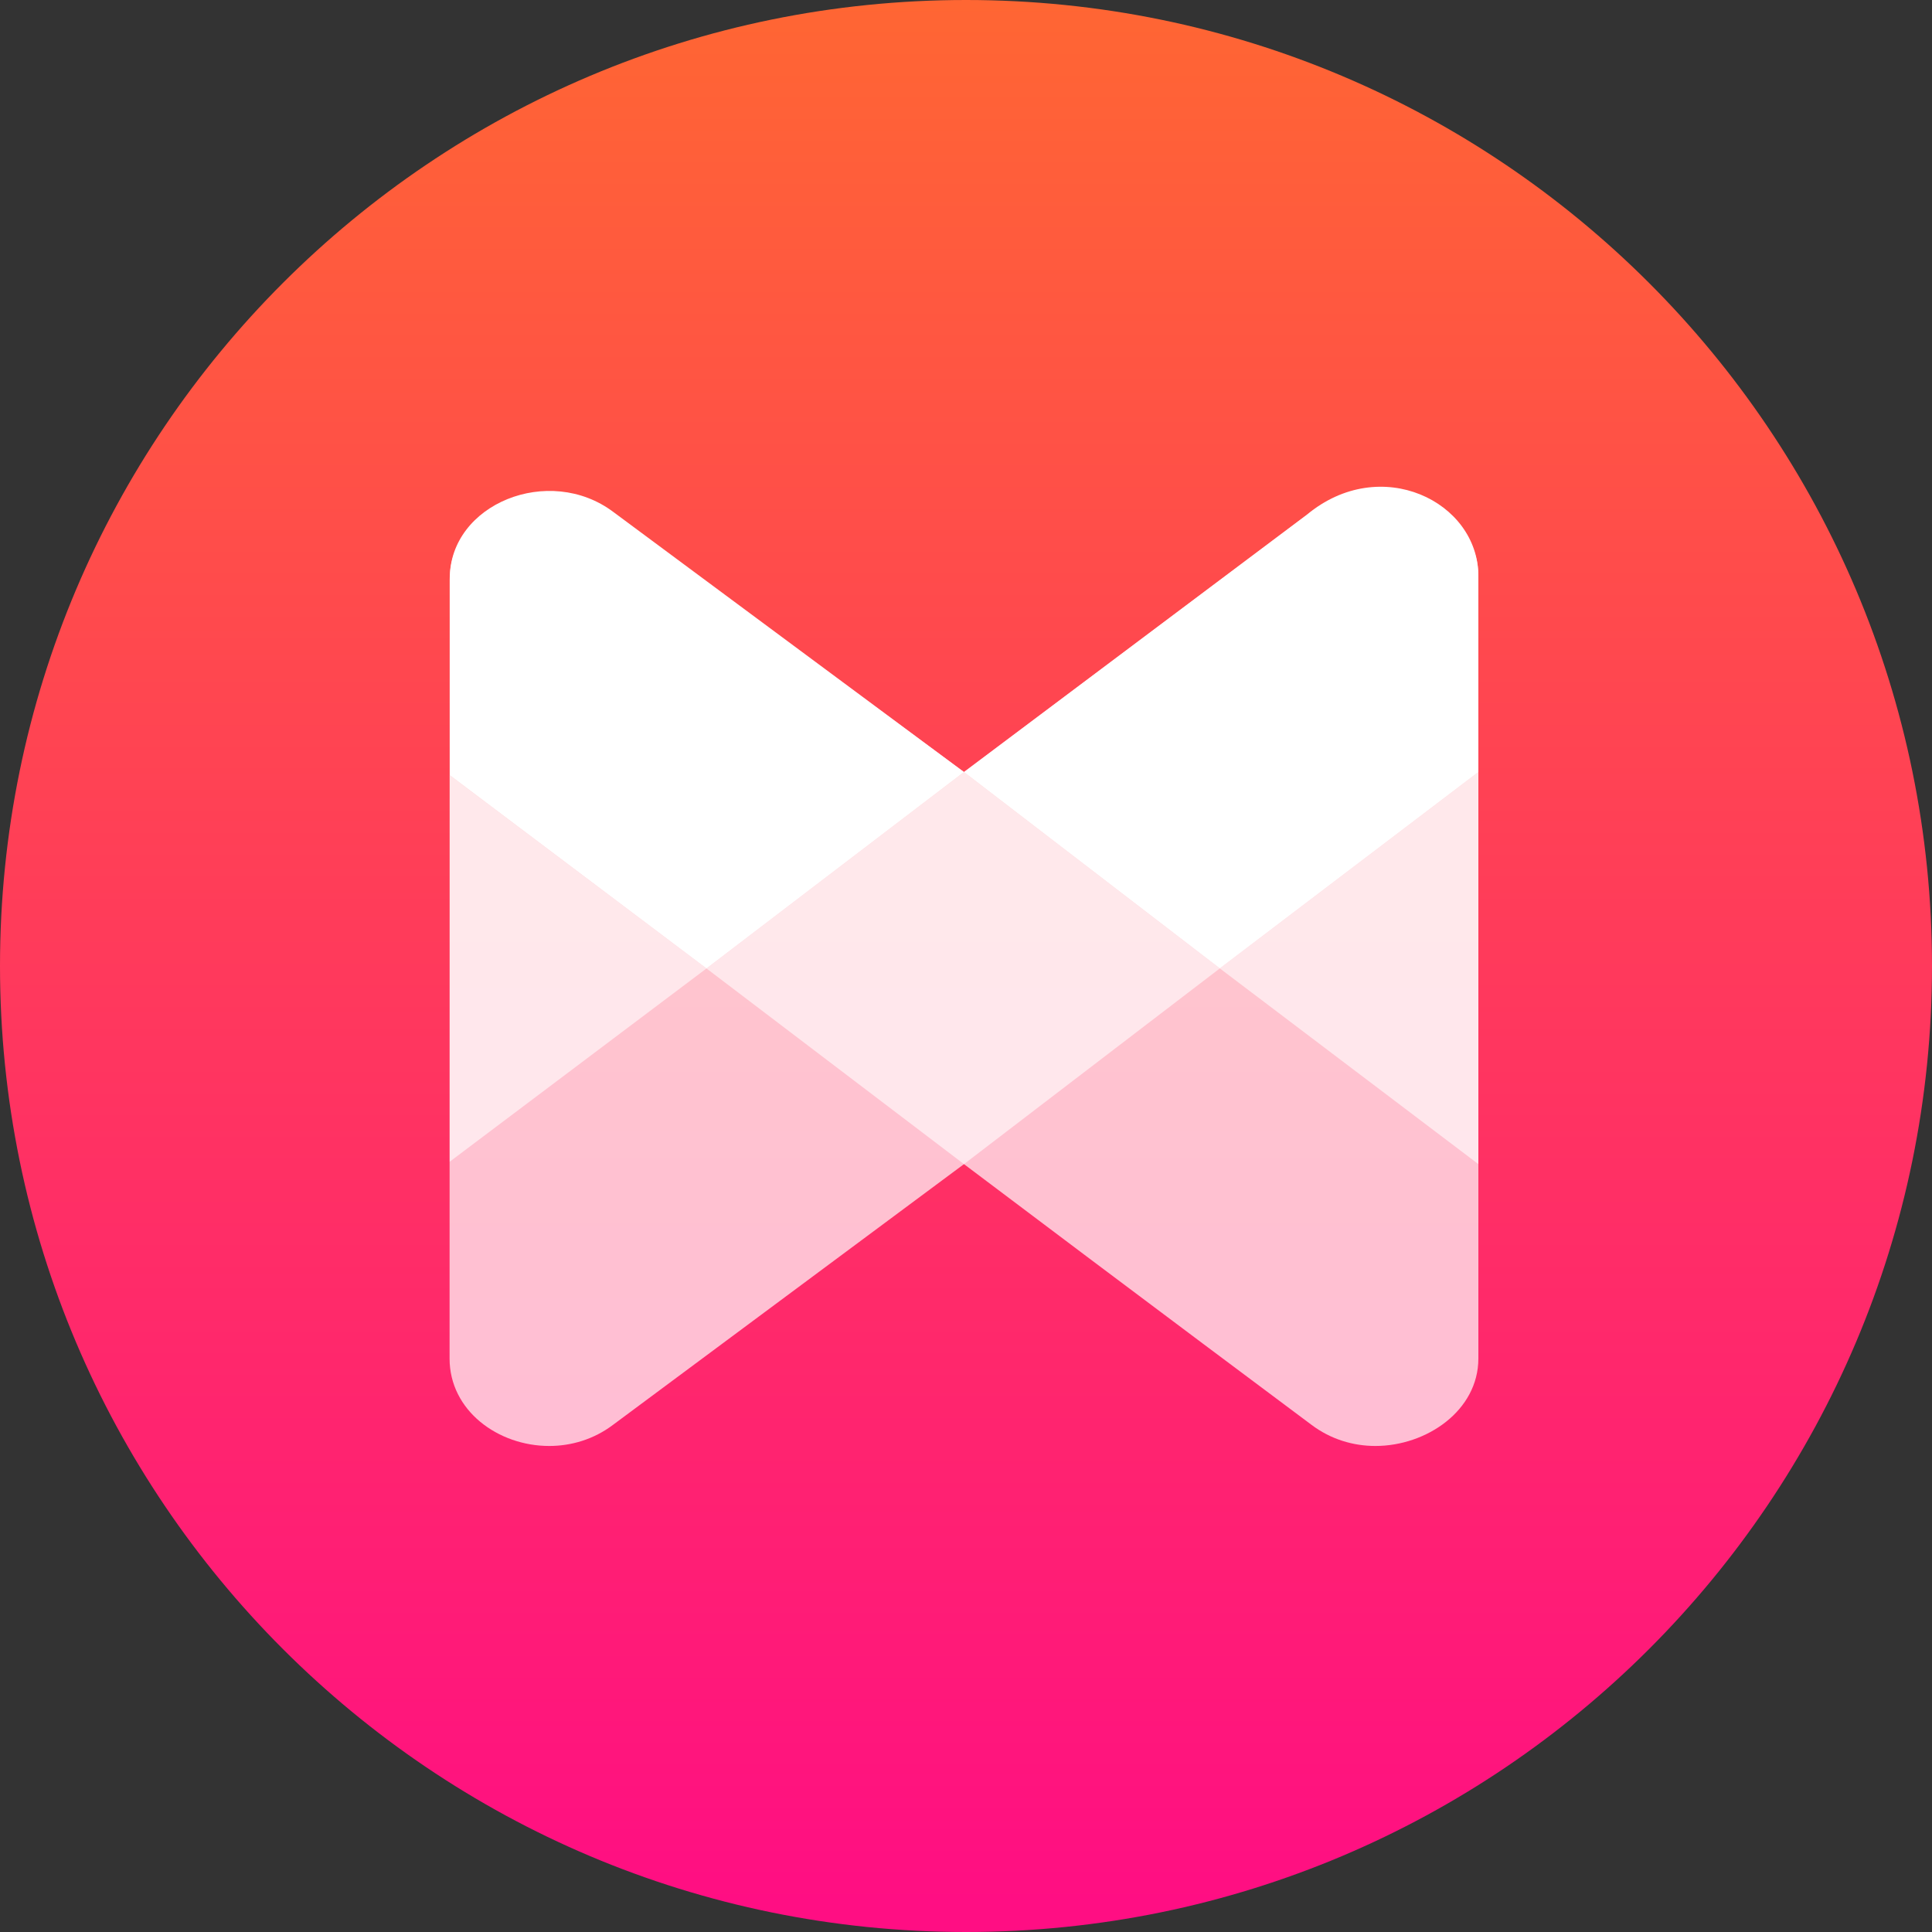
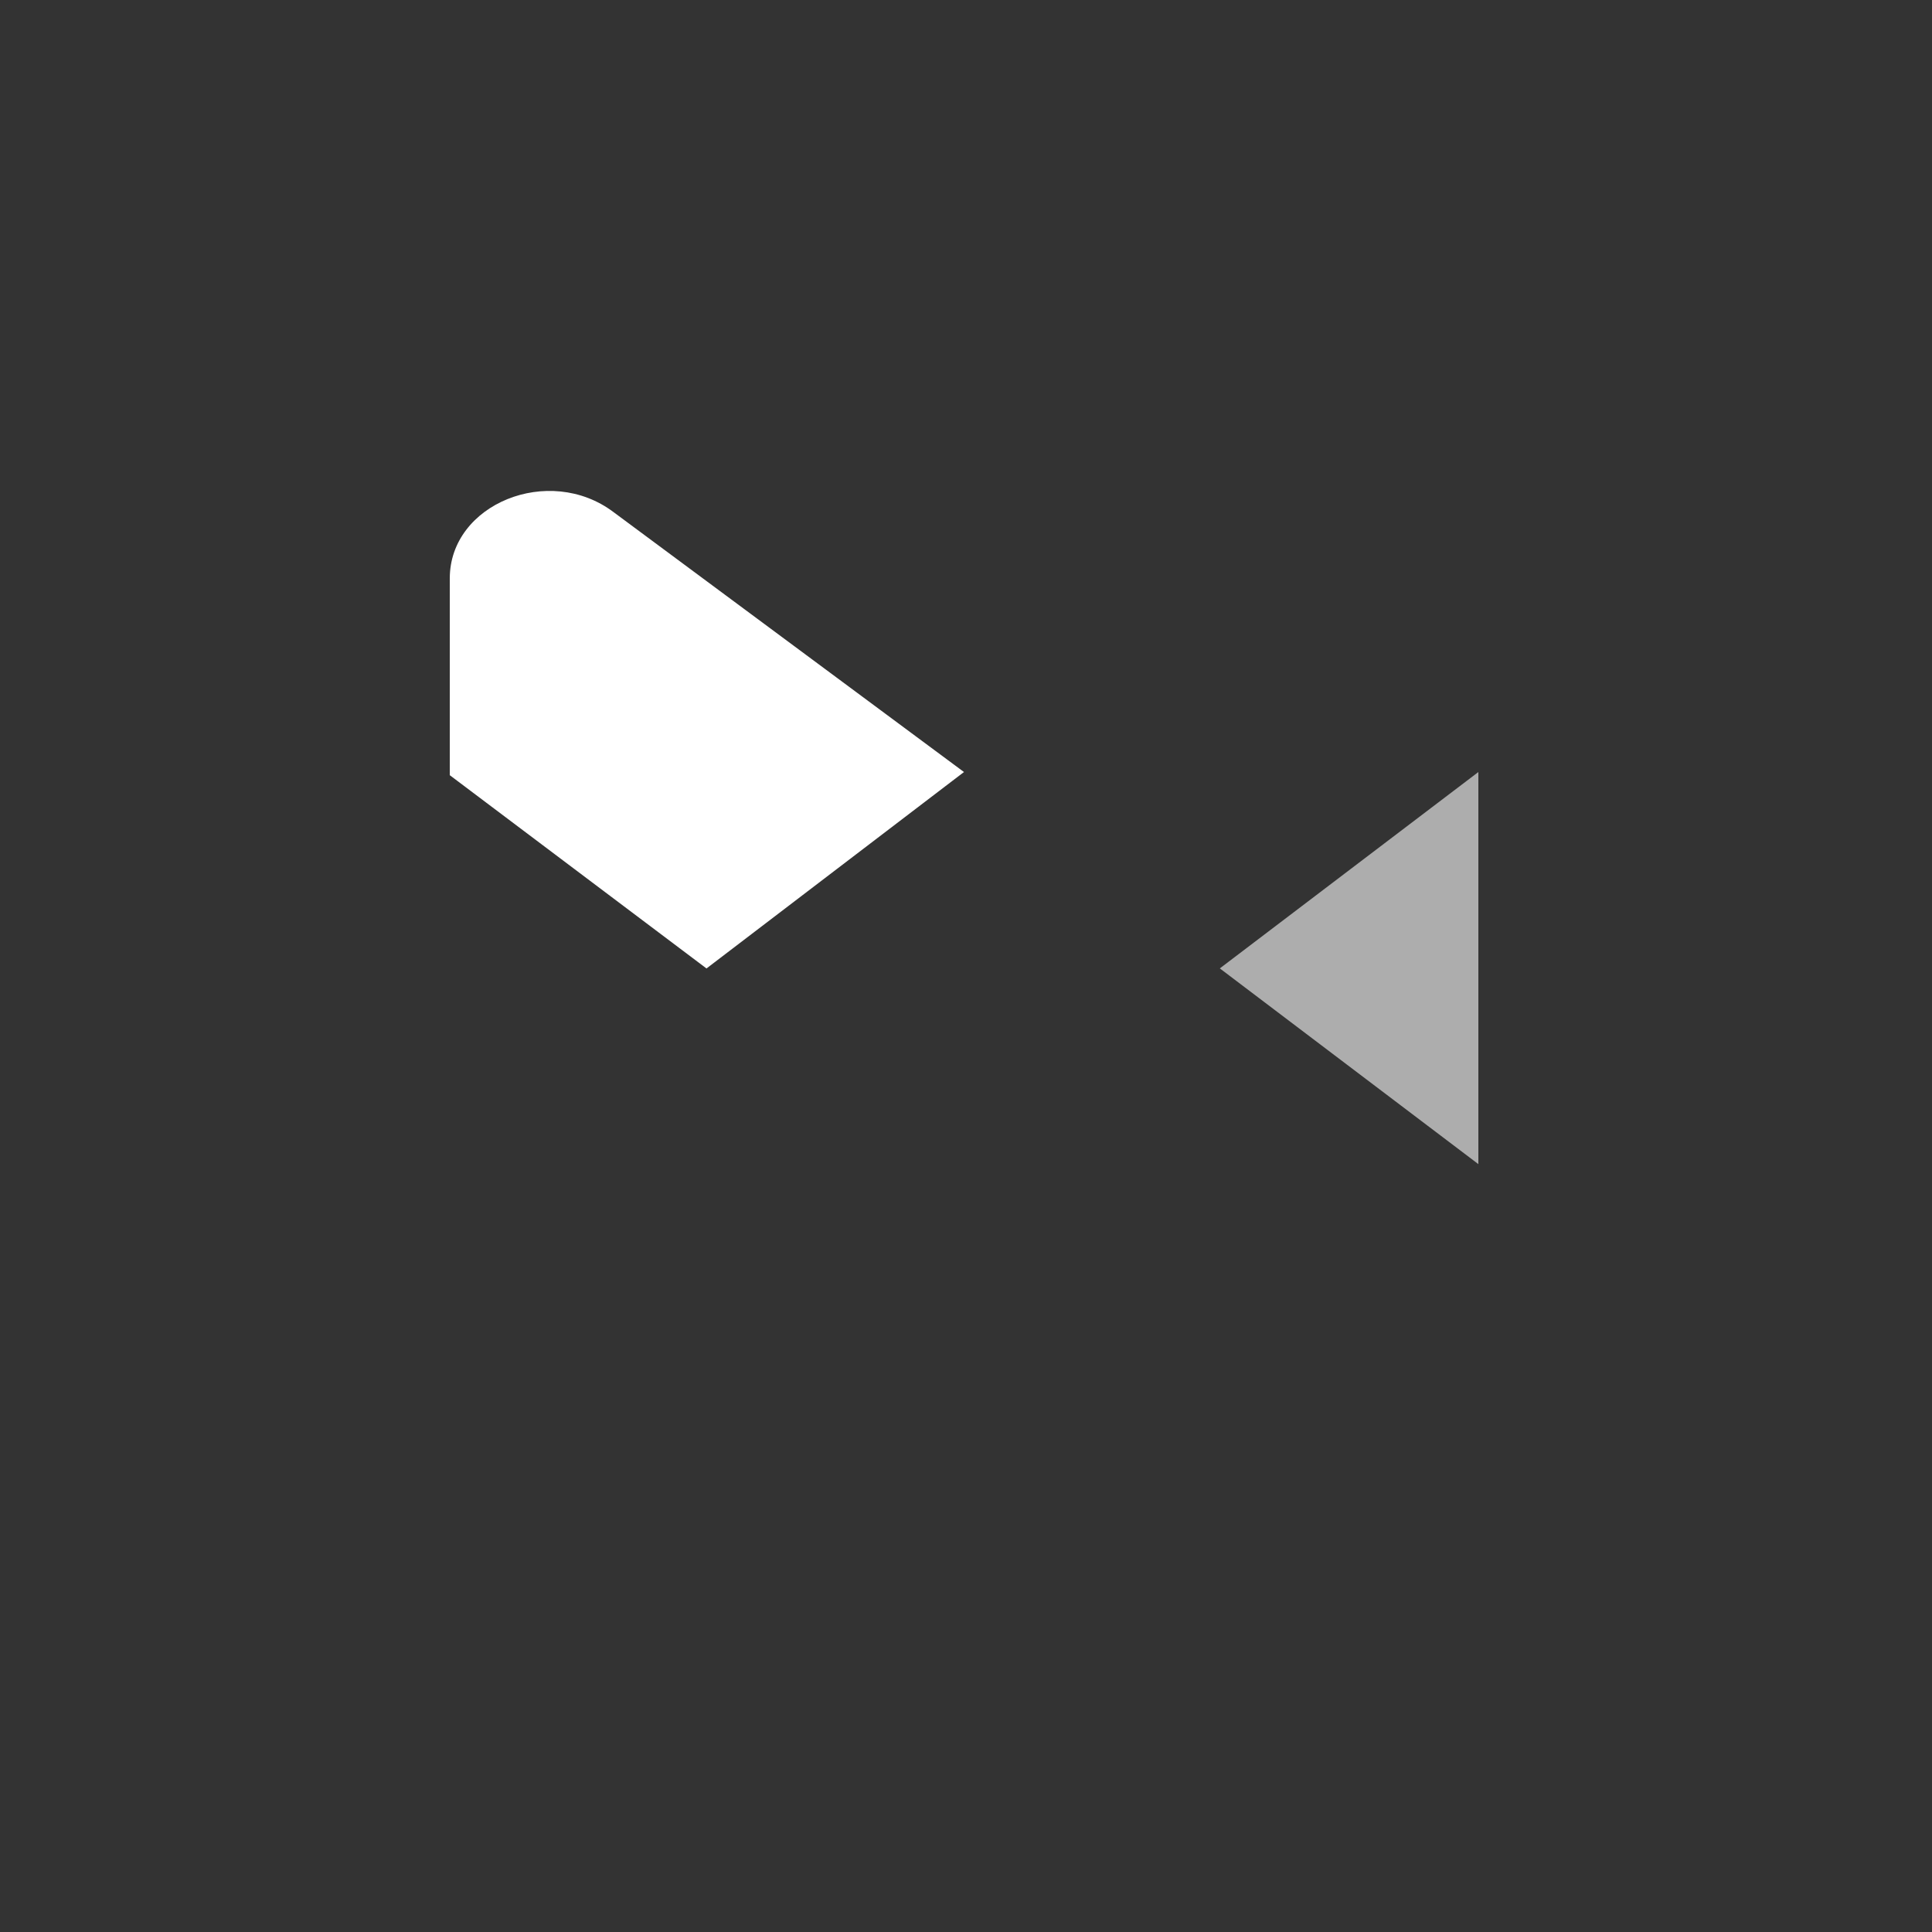
<svg xmlns="http://www.w3.org/2000/svg" width="100" height="100" viewBox="0 0 100 100" fill="none">
  <rect x="0" y="0" width="100" height="100" fill="#333333" stroke="none" />
-   <path d="M50 100C77.614 100 100 77.614 100 50C100 22.386 77.614 0 50 0C22.386 0 0 22.386 0 50C0 77.614 22.386 100 50 100Z" fill="url(#paint0_linear_2149_39)" />
-   <path fill-rule="evenodd" clip-rule="evenodd" d="M67.887 26.466L50.049 39.845C49.998 39.883 49.895 39.96 49.895 39.96L31.735 26.584C30.734 25.829 29.569 25.49 28.43 25.49C25.783 25.489 23.274 27.319 23.274 30.017V40.161L23.27 70.316C23.27 73.013 25.779 74.843 28.426 74.843C29.565 74.843 30.73 74.504 31.731 73.749L49.895 60.255C58.933 67.072 67.883 73.749 67.883 73.749C68.885 74.504 70.05 74.843 71.189 74.843C73.836 74.843 76.52 73.013 76.52 70.316V40.161V29.812C76.52 27.114 73.839 25.372 71.193 25.372C70.053 25.372 68.888 25.712 67.887 26.466Z" fill="white" fill-opacity="0.7" />
-   <path fill-rule="evenodd" clip-rule="evenodd" d="M36.568 50.127L49.895 60.255L63.138 50.124L49.895 39.96L36.568 50.127Z" fill="white" fill-opacity="0.6" />
-   <path fill-rule="evenodd" clip-rule="evenodd" d="M23.277 40.124V60.13L36.568 50.127L23.277 40.124Z" fill="white" fill-opacity="0.6" />
  <path fill-rule="evenodd" clip-rule="evenodd" d="M63.138 50.124L76.52 60.255V39.96L63.138 50.124Z" fill="white" fill-opacity="0.6" />
-   <path fill-rule="evenodd" clip-rule="evenodd" d="M67.645 26.641L49.895 39.96L63.138 50.124L76.52 39.96V29.812C76.52 25.956 71.449 23.47 67.645 26.641Z" fill="white" />
  <path fill-rule="evenodd" clip-rule="evenodd" d="M31.753 26.504C28.422 23.997 23.281 26.079 23.281 29.935V40.124L36.568 50.127L49.895 39.96L31.753 26.504Z" fill="white" />
  <defs>
    <linearGradient id="paint0_linear_2149_39" x1="50" y1="0" x2="50" y2="98.603" gradientUnits="userSpaceOnUse">
      <stop stop-color="#FF6633" />
      <stop offset="1" stop-color="#FF0E83" />
    </linearGradient>
  </defs>
</svg>